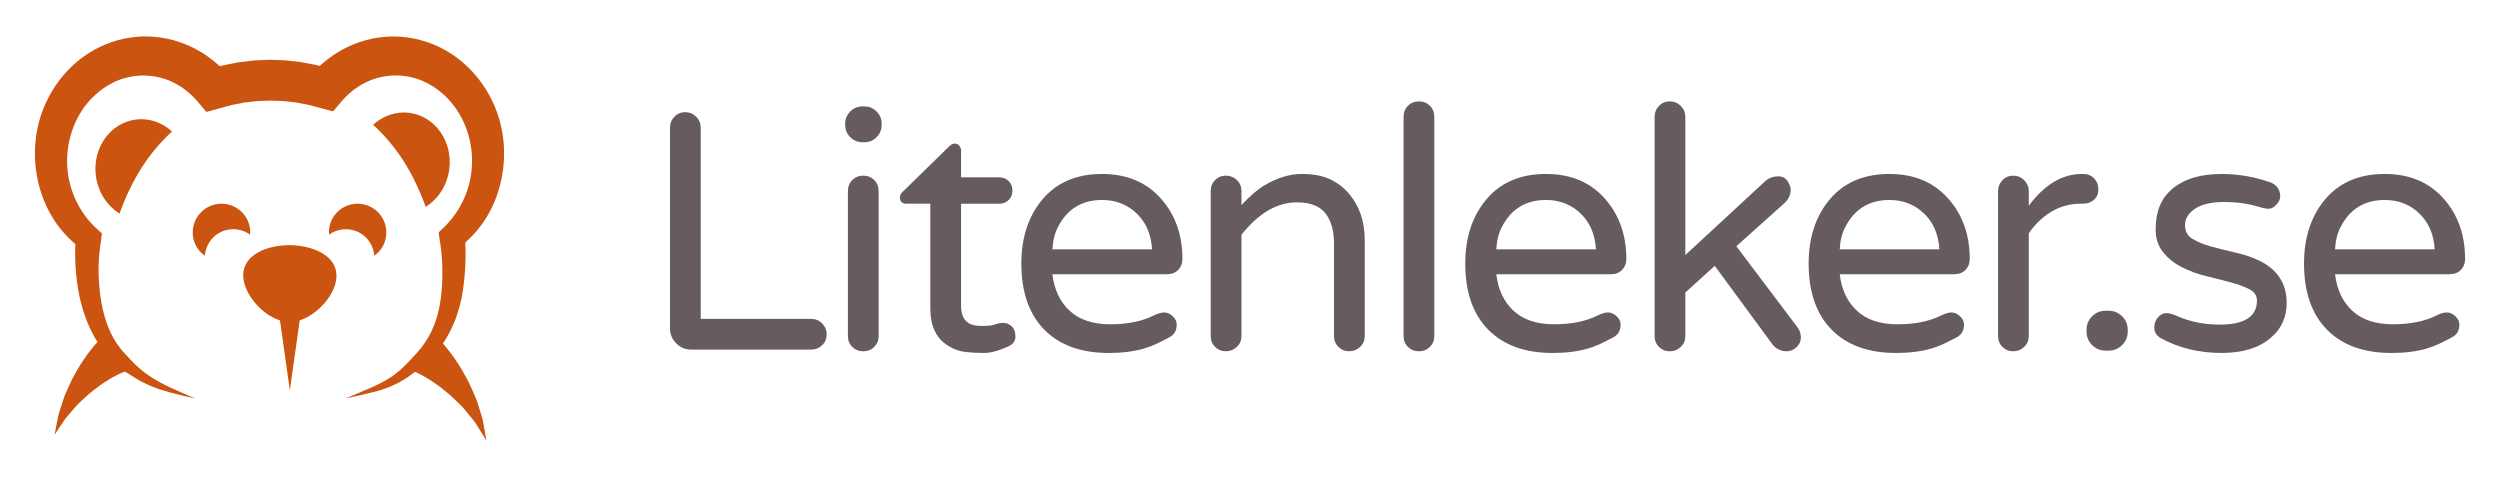
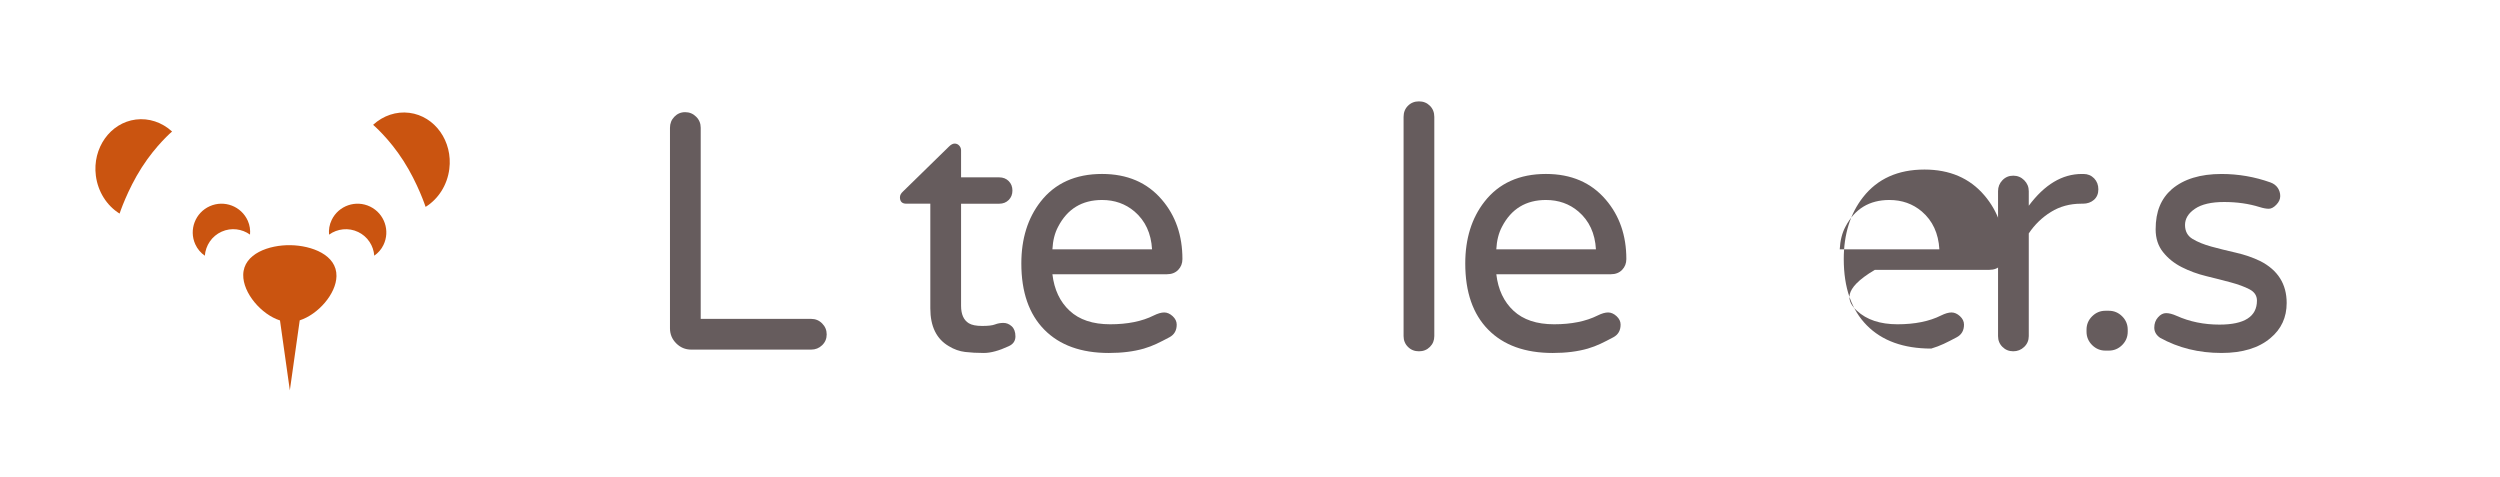
<svg xmlns="http://www.w3.org/2000/svg" version="1.1" id="Layer_1" x="0px" y="0px" width="1698px" height="324px" viewBox="0 0 1698 324" style="enable-background:new 0 0 1698 324;" xml:space="preserve">
  <style type="text/css">

	.st0{fill:#665C5D;}
	.st1{fill:#CA5410;}

</style>
  <path class="st0" d="M558.39,219.67c2.07,2.07,3.1,4.55,3.1,7.46c0,2.91-1.03,5.35-3.1,7.34c-2.06,1.99-4.55,2.98-7.46,2.98h-81.43  c-3.99,0-7.39-1.42-10.2-4.24c-2.83-2.83-4.25-6.23-4.25-10.21V86.74c0-2.9,0.99-5.39,2.98-7.45c2-2.07,4.43-3.11,7.34-3.11  c2.9,0,5.39,1.04,7.46,3.11c2.07,2.05,3.09,4.55,3.09,7.45v129.84h75.01C553.84,216.58,556.33,217.6,558.39,219.67z" />
-   <path class="st0" d="M598.82,84.9c0,3.21-1.14,5.97-3.43,8.26c-2.3,2.3-5.05,3.45-8.27,3.45h-1.37c-3.21,0-5.97-1.15-8.27-3.45  c-2.29-2.29-3.43-5.05-3.43-8.26v-0.92c0-3.22,1.15-5.96,3.43-8.25c2.3-2.3,5.06-3.44,8.27-3.44h1.37c3.21,0,5.96,1.14,8.27,3.44  c2.29,2.29,3.43,5.04,3.43,8.25V84.9z M578.88,122.29c1.97-1.99,4.47-2.98,7.46-2.98c2.98,0,5.47,0.99,7.46,2.98  c1.98,1.99,2.98,4.52,2.98,7.57v98.41c0,2.9-1,5.36-2.98,7.33c-1.99,2-4.48,2.99-7.46,2.99c-2.99,0-5.48-1-7.46-2.99  c-1.99-1.97-2.99-4.43-2.99-7.33v-98.41C575.89,126.81,576.89,124.28,578.88,122.29z" />
  <path class="st0" d="M667.08,221.38c4.06,0,6.97-0.33,8.72-1.02c1.76-0.69,3.68-1.04,5.73-1.04c2.07,0,3.94,0.77,5.62,2.29  c1.68,1.54,2.53,3.83,2.53,6.89c0,3.06-1.53,5.28-4.59,6.65c-6.57,3.06-12.19,4.59-16.86,4.59c-4.66,0-8.91-0.23-12.73-0.69  c-3.82-0.46-7.49-1.75-11-3.9c-8.43-4.88-12.63-13.45-12.63-25.69v-71.11H615.6c-2.91,0-4.36-1.45-4.36-4.36  c0-1.38,0.69-2.67,2.06-3.91l31.21-30.5c1.36-1.37,2.67-2.06,3.89-2.06c1.22,0,2.26,0.45,3.1,1.37c0.84,0.92,1.26,2,1.26,3.22v18.35  h25.93c2.6,0,4.74,0.85,6.42,2.53c1.69,1.69,2.53,3.82,2.53,6.42c0,2.6-0.84,4.73-2.53,6.42c-1.68,1.68-3.82,2.53-6.42,2.53h-25.93  v69.28c0,5.81,1.76,9.79,5.29,11.93C660.02,220.78,663.04,221.38,667.08,221.38z" />
  <path class="st0" d="M726.5,211.07c6.57,6.12,15.75,9.18,27.53,9.18c11.77,0,21.65-1.99,29.59-5.97c2.76-1.37,5.13-2.06,7.11-2.06  c2,0,3.9,0.84,5.74,2.52c1.83,1.69,2.75,3.6,2.75,5.73c0,3.98-1.65,6.84-4.94,8.6c-3.29,1.76-6.22,3.25-8.83,4.47  c-2.6,1.23-5.43,2.3-8.49,3.21c-6.88,1.99-14.85,2.99-23.85,2.99c-18.82,0-33.42-5.28-43.82-15.83  c-10.4-10.56-15.6-25.54-15.6-44.96c0-16.82,4.37-30.81,13.08-41.99c9.78-12.53,23.7-18.81,41.74-18.81  c17.13,0,30.66,5.82,40.6,17.44c9.34,10.86,13.99,24.31,13.99,40.36c0,2.92-0.95,5.37-2.86,7.34c-1.92,1.99-4.48,2.98-7.69,2.98  H714.8C716.02,196.69,719.91,204.96,726.5,211.07z M748.52,135.83c-13.61,0-23.55,6.05-29.82,18.12c-2.3,4.28-3.6,9.41-3.9,15.38  h67.67c-0.62-10.86-4.59-19.42-11.92-25.7C764.41,138.43,757.08,135.83,748.52,135.83z" />
-   <path class="st0" d="M880.82,137.44c-13.46,0-26,7.33-37.62,22.01v68.81c0,2.9-1.03,5.36-3.1,7.33c-2.07,2-4.55,2.99-7.46,2.99  c-2.91,0-5.35-1-7.34-2.99c-1.97-1.97-2.98-4.43-2.98-7.33v-98.41c0-3.05,1-5.58,2.98-7.57c1.99-1.99,4.43-2.98,7.34-2.98  c2.91,0,5.39,0.99,7.46,2.98c2.07,1.99,3.1,4.52,3.1,7.57v9.4c6.12-6.42,11.38-10.93,15.83-13.52c8.72-5.05,17.02-7.58,24.9-7.58  c7.87,0,14.33,1.19,19.37,3.56c5.05,2.38,9.33,5.63,12.85,9.75c7.18,8.41,10.78,18.96,10.78,31.65v65.14c0,2.9-1.03,5.36-3.09,7.33  c-2.07,2-4.56,2.99-7.46,2.99c-2.91,0-5.36-1-7.34-2.99c-1.99-1.97-2.98-4.43-2.98-7.33v-62.86c0-8.71-1.95-15.56-5.85-20.53  C896.3,139.92,889.84,137.44,880.82,137.44z" />
  <path class="st0" d="M956.29,71.84c1.98-1.99,4.46-2.99,7.46-2.99c2.98,0,5.46,1,7.45,2.99c1.99,1.99,2.98,4.5,2.98,7.57v148.87  c0,2.9-0.99,5.36-2.98,7.33c-1.99,2-4.47,2.99-7.45,2.99c-3,0-5.48-1-7.46-2.99c-1.99-1.97-2.98-4.43-2.98-7.33V79.4  C953.31,76.34,954.3,73.82,956.29,71.84z" />
  <path class="st0" d="M1027.99,211.07c6.58,6.12,15.75,9.18,27.54,9.18c11.77,0,21.62-1.99,29.59-5.97c2.74-1.37,5.11-2.06,7.11-2.06  c1.97,0,3.9,0.84,5.73,2.52c1.83,1.69,2.75,3.6,2.75,5.73c0,3.98-1.64,6.84-4.93,8.6c-3.29,1.76-6.22,3.25-8.82,4.47  c-2.61,1.23-5.44,2.3-8.49,3.21c-6.89,1.99-14.84,2.99-23.86,2.99c-18.81,0-33.42-5.28-43.81-15.83  c-10.41-10.56-15.6-25.54-15.6-44.96c0-16.82,4.34-30.81,13.07-41.99c9.79-12.53,23.7-18.81,41.75-18.81  c17.12,0,30.66,5.82,40.59,17.44c9.33,10.86,14,24.31,14,40.36c0,2.92-0.96,5.37-2.87,7.34c-1.92,1.99-4.48,2.98-7.69,2.98h-77.75  C1017.51,196.69,1021.42,204.96,1027.99,211.07z M1050.01,135.83c-13.62,0-23.55,6.05-29.82,18.12c-2.29,4.28-3.59,9.41-3.9,15.38  h67.67c-0.61-10.86-4.59-19.42-11.92-25.7C1065.92,138.43,1058.58,135.83,1050.01,135.83z" />
-   <path class="st0" d="M1220.86,222.31c1.51,1.99,2.3,4.27,2.3,6.88c0,2.6-1.01,4.81-3,6.65c-1.98,1.82-4.21,2.75-6.65,2.75  c-3.68,0-6.81-1.44-9.41-4.36l-39.45-53.67l-19.97,18.12v29.59c0,2.9-1.03,5.36-3.1,7.33c-2.05,2-4.55,2.99-7.45,2.99  c-2.92,0-5.37-1-7.34-2.99c-1.99-1.97-2.99-4.43-2.99-7.33V79.4c0-2.91,0.99-5.4,2.99-7.46c1.97-2.07,4.42-3.09,7.34-3.09  c2.9,0,5.39,1.03,7.45,3.09c2.07,2.07,3.1,4.56,3.1,7.46v93.81l54.59-50.47c2.45-1.98,5.19-2.98,8.25-2.98  c3.07,0,5.29,1.12,6.65,3.33c1.39,2.22,2.08,4.09,2.08,5.63c0,3.36-1.32,6.34-3.91,8.94l-33.03,29.59L1220.86,222.31z" />
-   <path class="st0" d="M1261.24,211.07c6.58,6.12,15.75,9.18,27.53,9.18c11.77,0,21.64-1.99,29.59-5.97c2.75-1.37,5.12-2.06,7.11-2.06  c1.97,0,3.9,0.84,5.73,2.52c1.83,1.69,2.75,3.6,2.75,5.73c0,3.98-1.64,6.84-4.94,8.6c-3.28,1.76-6.22,3.25-8.82,4.47  c-2.61,1.23-5.44,2.3-8.5,3.21c-6.87,1.99-14.82,2.99-23.85,2.99c-18.8,0-33.42-5.28-43.81-15.83c-10.4-10.56-15.6-25.54-15.6-44.96  c0-16.82,4.35-30.81,13.07-41.99c9.79-12.53,23.71-18.81,41.76-18.81c17.12,0,30.66,5.82,40.6,17.44  c9.33,10.86,13.99,24.31,13.99,40.36c0,2.92-0.96,5.37-2.87,7.34c-1.91,1.99-4.47,2.98-7.68,2.98h-77.76  C1250.76,196.69,1254.66,204.96,1261.24,211.07z M1283.27,135.83c-13.61,0-23.55,6.05-29.82,18.12c-2.3,4.28-3.6,9.41-3.9,15.38  h67.67c-0.62-10.86-4.59-19.42-11.92-25.7C1299.17,138.43,1291.83,135.83,1283.27,135.83z" />
+   <path class="st0" d="M1261.24,211.07c6.58,6.12,15.75,9.18,27.53,9.18c11.77,0,21.64-1.99,29.59-5.97c2.75-1.37,5.12-2.06,7.11-2.06  c1.97,0,3.9,0.84,5.73,2.52c1.83,1.69,2.75,3.6,2.75,5.73c0,3.98-1.64,6.84-4.94,8.6c-3.28,1.76-6.22,3.25-8.82,4.47  c-2.61,1.23-5.44,2.3-8.5,3.21c-18.8,0-33.42-5.28-43.81-15.83c-10.4-10.56-15.6-25.54-15.6-44.96  c0-16.82,4.35-30.81,13.07-41.99c9.79-12.53,23.71-18.81,41.76-18.81c17.12,0,30.66,5.82,40.6,17.44  c9.33,10.86,13.99,24.31,13.99,40.36c0,2.92-0.96,5.37-2.87,7.34c-1.91,1.99-4.47,2.98-7.68,2.98h-77.76  C1250.76,196.69,1254.66,204.96,1261.24,211.07z M1283.27,135.83c-13.61,0-23.55,6.05-29.82,18.12c-2.3,4.28-3.6,9.41-3.9,15.38  h67.67c-0.62-10.86-4.59-19.42-11.92-25.7C1299.17,138.43,1291.83,135.83,1283.27,135.83z" />
  <path class="st0" d="M1377.95,139.73c10.7-14.37,22.71-21.57,36.02-21.57h1.14c2.9,0,5.31,1.01,7.23,2.98  c1.91,2,2.86,4.48,2.86,7.46c0,2.99-0.99,5.36-2.98,7.12c-2,1.75-4.51,2.63-7.57,2.63h-1.15c-7.65,0-14.5,1.88-20.54,5.62  c-6.03,3.75-11.03,8.6-15.02,14.56v69.74c0,2.9-1.04,5.36-3.09,7.33c-2.07,2-4.56,2.99-7.46,2.99c-2.91,0-5.36-1-7.34-2.99  c-1.99-1.97-2.98-4.43-2.98-7.33v-98.41c0-2.9,0.99-5.38,2.98-7.45c1.98-2.07,4.43-3.09,7.34-3.09c2.9,0,5.39,1.03,7.46,3.09  c2.05,2.07,3.09,4.55,3.09,7.45V139.73z" />
  <path class="st0" d="M1441.37,214.85c2.52,2.52,3.78,5.55,3.78,9.06v1.38c0,3.52-1.26,6.53-3.78,9.06  c-2.53,2.52-5.55,3.78-9.06,3.78h-2.3c-3.51,0-6.53-1.26-9.06-3.78c-2.52-2.53-3.78-5.55-3.78-9.06v-1.38  c0-3.51,1.26-6.54,3.78-9.06c2.53-2.52,5.55-3.78,9.06-3.78h2.3C1435.83,211.07,1438.84,212.33,1441.37,214.85z" />
  <path class="st0" d="M1507.45,220.47c16.97,0,25.47-5.43,25.47-16.29c0-3.37-1.69-5.92-5.06-7.68c-3.35-1.75-7.6-3.32-12.71-4.7  c-5.13-1.38-10.67-2.8-16.64-4.25c-5.96-1.45-11.5-3.48-16.62-6.08c-5.13-2.59-9.38-5.99-12.72-10.2  c-3.38-4.21-5.06-9.37-5.06-15.48c0-6.12,0.92-11.39,2.76-15.83c1.82-4.44,4.58-8.26,8.24-11.46c8.11-6.89,19.36-10.33,33.73-10.33  c11.46,0,22.55,1.92,33.25,5.74c2.14,0.77,3.79,2,4.93,3.67c1.14,1.69,1.72,3.55,1.72,5.62c0,2.07-0.88,4.02-2.64,5.84  c-1.76,1.85-3.47,2.76-5.16,2.76c-1.68,0-3.75-0.39-6.19-1.15c-7.34-2.3-15.38-3.44-24.09-3.44c-8.71,0-15.32,1.52-19.83,4.59  c-4.51,3.05-6.76,6.72-6.76,11.01c0,4.28,1.72,7.46,5.16,9.51c3.44,2.06,7.69,3.79,12.73,5.17c5.05,1.38,10.59,2.75,16.63,4.13  c6.05,1.38,11.58,3.29,16.62,5.73c11.94,6.12,17.9,15.6,17.9,28.44c0,9.79-3.67,17.75-11.02,23.85c-7.96,6.73-19.03,10.1-33.25,10.1  c-15.45,0-29.37-3.45-41.75-10.33c-2.6-1.83-3.9-4.12-3.9-6.88c0-2.75,0.84-5.07,2.53-6.99c1.67-1.91,3.52-2.86,5.49-2.86  c2,0,4.36,0.61,7.13,1.84C1487.19,218.49,1496.91,220.47,1507.45,220.47z" />
-   <path class="st0" d="M1597.68,211.07c6.57,6.12,15.74,9.18,27.52,9.18c11.78,0,21.63-1.99,29.59-5.97c2.75-1.37,5.13-2.06,7.11-2.06  c1.99,0,3.9,0.84,5.74,2.52c1.82,1.69,2.76,3.6,2.76,5.73c0,3.98-1.65,6.84-4.94,8.6s-6.23,3.25-8.83,4.47  c-2.61,1.23-5.43,2.3-8.48,3.21c-6.89,1.99-14.83,2.99-23.86,2.99c-18.81,0-33.41-5.28-43.81-15.83  c-10.4-10.56-15.59-25.54-15.59-44.96c0-16.82,4.35-30.81,13.07-41.99c9.78-12.53,23.7-18.81,41.74-18.81  c17.12,0,30.66,5.82,40.6,17.44c9.33,10.86,13.99,24.31,13.99,40.36c0,2.92-0.96,5.37-2.87,7.34c-1.91,1.99-4.47,2.98-7.68,2.98  h-77.75C1587.2,196.69,1591.1,204.96,1597.68,211.07z M1619.69,135.83c-13.62,0-23.55,6.05-29.82,18.12  c-2.3,4.28-3.59,9.41-3.9,15.38h67.67c-0.61-10.86-4.59-19.42-11.93-25.7C1635.59,138.43,1628.25,135.83,1619.69,135.83z" />
  <path class="st1" d="M92.21,81.19c-17.36,2.23-29.53,19.37-27.1,38.18c1.4,10.83,7.42,20.31,16.11,25.7c0,0,5.22-15.94,15.01-31.25  c9.79-15.31,20.64-24.5,20.64-24.5C110.03,83.07,101.13,80.05,92.21,81.19z" />
  <path class="st1" d="M289.07,140.52c8.68-5.38,14.72-14.86,16.1-25.69c2.42-18.82-9.73-35.95-27.11-38.19  c-8.91-1.15-17.82,1.88-24.65,8.14c0,0,10.85,9.18,20.64,24.49C283.85,124.57,289.07,140.52,289.07,140.52z" />
-   <path class="st1" d="M342.21,98.81c-0.34-5.24-1.16-10.44-2.48-15.56c-2.63-10.23-7.38-19.97-13.84-28.54  c-6.46-8.56-14.74-15.94-24.43-21.18c-9.66-5.24-20.69-8.32-31.82-8.71c-0.84-0.02-1.08-0.07-2.39-0.05l-1.71,0.02  c-0.98-0.01-2.59,0.09-4.12,0.22c-3.06,0.25-5.63,0.64-8.44,1.21c-5.47,1.12-10.82,2.87-15.87,5.2  c-7.34,3.38-14.07,7.94-19.94,13.37l-2.1-0.57l-10.56-2.02l-10.66-1.21l-10.73-0.39l-10.73,0.47l-10.67,1.29l-10.54,2.11L149.23,45  c-5.87-5.49-12.62-10.12-20.02-13.53c-10.18-4.72-21.51-7.08-32.83-6.68l-1.72,0.08l-2.26,0.18c-1.58,0.13-3.01,0.32-4.38,0.54  c-2.77,0.41-5.51,1.03-8.22,1.77c-5.39,1.51-10.6,3.63-15.46,6.3C54.63,39,46.29,46.47,39.84,55.16  c-6.46,8.69-11.12,18.59-13.67,28.91c-1.28,5.17-2.05,10.44-2.34,15.71c-0.13,2.72-0.16,5.08-0.05,8.08l0.21,3.46l0.44,4.17  c1.41,10.47,4.64,20.56,9.76,29.7c4.34,7.85,10.19,14.8,16.99,20.61c-0.09,1.59-0.16,3.17-0.15,4.77c0.05,3.14,0.01,6.73,0.23,9.64  c0.17,3.12,0.47,6.5,0.84,9.61c0.39,3.19,0.89,6.35,1.48,9.51c2.24,11.48,6.22,22.85,12.64,33.02c-0.75,0.81-1.71,1.79-2.55,2.84  c-0.91,1.15-1.96,2.46-3.09,3.88c-1.16,1.39-2.18,3.06-3.35,4.71c-1.12,1.72-2.43,3.38-3.5,5.32c-1.08,1.91-2.2,3.87-3.33,5.87  c-1.19,1.94-2.15,4.06-3.08,6.16c-0.94,2.08-1.88,4.17-2.8,6.22c-0.95,2-1.48,4.2-2.19,6.19c-0.65,1.99-1.28,3.92-1.87,5.74  c-0.66,1.78-0.97,3.6-1.3,5.24c-1.27,6.44-2.11,10.73-2.11,10.73s2.42-3.57,6.05-8.94c0.9-1.31,1.81-2.75,3.08-4.1  c1.21-1.36,2.46-2.81,3.76-4.3c1.34-1.44,2.5-3.04,4.05-4.42c1.5-1.38,3.02-2.77,4.54-4.18c1.49-1.39,2.97-2.77,4.63-3.94  c1.58-1.2,3.13-2.38,4.63-3.52c1.47-1.16,3.09-2.04,4.5-2.98c1.44-0.89,2.73-1.83,4.05-2.47c1.27-0.67,2.44-1.31,3.46-1.86  c1.03-0.57,1.79-0.79,2.45-1.09c1.52-0.67,2.4-1.04,2.4-1.04s2.65,1.26,4.4,2.57c2.75,1.64,5.33,3.49,8.24,4.8  c2.82,1.49,5.7,2.7,8.66,3.76c2.87,1.19,5.91,1.87,8.83,2.83c5.95,1.56,11.86,3.02,17.82,4.3c-5.6-2.45-11.21-4.81-16.71-7.33  c-2.68-1.38-5.45-2.6-8.01-4.09c-2.62-1.4-5.15-2.92-7.5-4.63c-2.46-1.56-4.57-3.64-6.81-5.43c-2.07-2.12-4.11-3.84-6.16-6.21  l-3.11-3.35l-0.77-0.84l-0.6-0.72l-1.31-1.61c-1.73-2.15-3.24-4.48-4.61-6.9c-5.47-9.73-8.08-21.02-9.32-32.38  c-0.29-2.85-0.51-5.72-0.63-8.59c-0.1-2.94-0.13-5.63-0.08-8.58c0.02-3.16,0.36-5.64,0.56-8.56c0.23-2.8,0.77-5.63,1.13-8.42  l0.57-4.43l-3.7-3.39c-11.73-10.75-18.9-26.18-19.83-41.82l-0.12-2.69l0.01-3.43c0.06-1.57,0.21-3.82,0.43-5.66  c0.48-3.88,1.3-7.68,2.48-11.36c2.31-7.35,5.9-14.26,10.71-20.06c4.8-5.81,10.68-10.58,17.15-13.87c3.23-1.65,6.64-2.89,10.11-3.72  c1.73-0.42,3.49-0.75,5.26-0.95c0.91-0.12,1.77-0.2,2.48-0.22l1.17-0.09l1.73-0.01c7.02-0.08,14.13,1.51,20.53,4.65  c6.42,3.12,12.16,7.76,16.87,13.36l5.63,6.71l9.07-2.48l8.32-2.27l8.47-1.64l8.57-0.98l8.63-0.33l8.64,0.26l8.59,0.91l8.48,1.56  l8.35,2.21l8.95,2.38l5.59-6.58c4.71-5.52,10.39-10.12,16.78-13.19c3.19-1.55,6.53-2.71,9.95-3.48c1.65-0.38,3.58-0.7,5.06-0.85  c0.73-0.08,1.39-0.19,2.69-0.22l1.7-0.07c-0.17-0.02,0.73,0,1.03,0c14.17-0.11,28.09,7.03,37.65,18.56  c4.81,5.73,8.45,12.54,10.83,19.8c1.2,3.64,2.06,7.42,2.56,11.25l0.31,2.64l0.2,3.39c0.02,1.5,0.07,3.78-0.06,5.62  c-0.7,15.6-7.62,30.95-19.02,41.88l-3.57,3.42l0.59,4.33c0.38,2.76,0.9,5.33,1.21,8.29l0.36,4.59l0.2,2.29l0.06,1.95  c0.19,5.94,0.16,11.78-0.32,17.54c-0.5,5.74-1.31,11.39-2.8,16.85c-1.48,5.46-3.59,10.71-6.42,15.59c-1.48,2.52-2.88,4.58-4.7,6.92  l-2.83,3.37l-3.06,3.3c-1.96,2.29-4.08,4.33-6.2,6.4c-2.08,2.16-4.43,3.81-6.71,5.68c-2.44,1.6-4.84,3.31-7.53,4.61  c-2.59,1.46-5.39,2.64-8.15,3.94l-16.97,7.19c6.02-1.28,12-2.67,18.02-4.13c2.99-0.85,6.05-1.51,9-2.69  c3.02-0.95,5.89-2.4,8.81-3.79c2.73-1.63,5.66-3.16,8.16-5.1c1.1-0.79,2.18-1.59,3.26-2.39c0.31,0.1,0.81,0.28,1.74,0.77  c1.53,0.68,3.73,1.92,6.42,3.51c1.37,0.73,2.73,1.74,4.23,2.75c1.48,1.04,3.15,2.05,4.7,3.28c1.56,1.27,3.17,2.57,4.81,3.9  c1.72,1.29,3.29,2.75,4.8,4.29c1.56,1.54,3.13,3.07,4.66,4.58c1.67,1.5,2.74,3.15,4.11,4.71c1.32,1.61,2.58,3.15,3.79,4.62  c1.29,1.43,2.28,3.04,3.16,4.51c3.64,5.87,6.06,9.78,6.06,9.78s-0.81-4.53-2.01-11.33c-0.28-1.7-0.59-3.53-1.27-5.45  c-0.62-1.97-1.27-4.04-1.94-6.19c-0.74-2.11-1.31-4.57-2.33-6.64c-0.96-2.18-1.93-4.39-2.9-6.59c-0.95-2.26-1.99-4.47-3.22-6.52  c-1.2-2.11-2.37-4.2-3.49-6.21c-1.15-2.02-2.49-3.81-3.66-5.62c-1.22-1.78-2.3-3.51-3.5-4.97c-2-2.62-3.73-4.76-5.24-6.43  c7.11-10.42,11.38-22.61,13.36-34.72c1.05-6.42,1.6-12.83,1.89-19.17l0.09-2.64l0.03-2.3l0.03-4.61c-0.01-1.63-0.11-3.37-0.21-5.13  c6.63-5.9,12.31-12.91,16.49-20.77c4.95-9.11,8.01-19.21,9.26-29.55c0.32-2.69,0.47-4.96,0.57-8.02l0.02-3.42L342.21,98.81z" />
  <path class="st1" d="M168.3,149.94c-4.4-9.86-15.95-14.29-25.81-9.89c-9.85,4.4-14.29,15.94-9.89,25.8c1.48,3.3,3.77,5.92,6.52,7.84  c0.54-6.91,4.66-13.33,11.44-16.35c6.55-2.92,13.81-1.88,19.25,2C170.1,156.23,169.67,153,168.3,149.94z" />
  <path class="st1" d="M225.3,149.34c-1.58,3.25-2.12,6.69-1.81,10.03c5.63-4.03,13.19-4.99,19.87-1.75  c6.45,3.14,10.33,9.37,10.84,16.04c2.57-1.79,4.75-4.19,6.22-7.21c4.73-9.7,0.7-21.38-9.01-26.12  C241.71,135.61,230.01,139.63,225.3,149.34z" />
  <path class="st1" d="M197.3,166.52c-14.43-0.23-31.87,5.72-32.1,20.14c-0.21,12.37,12.3,26.93,24.97,30.98l6.69,47.47l6.71-47.54  c12.47-4.04,24.76-17.94,24.96-30.04C228.78,173.11,211.73,166.77,197.3,166.52z" />
</svg>